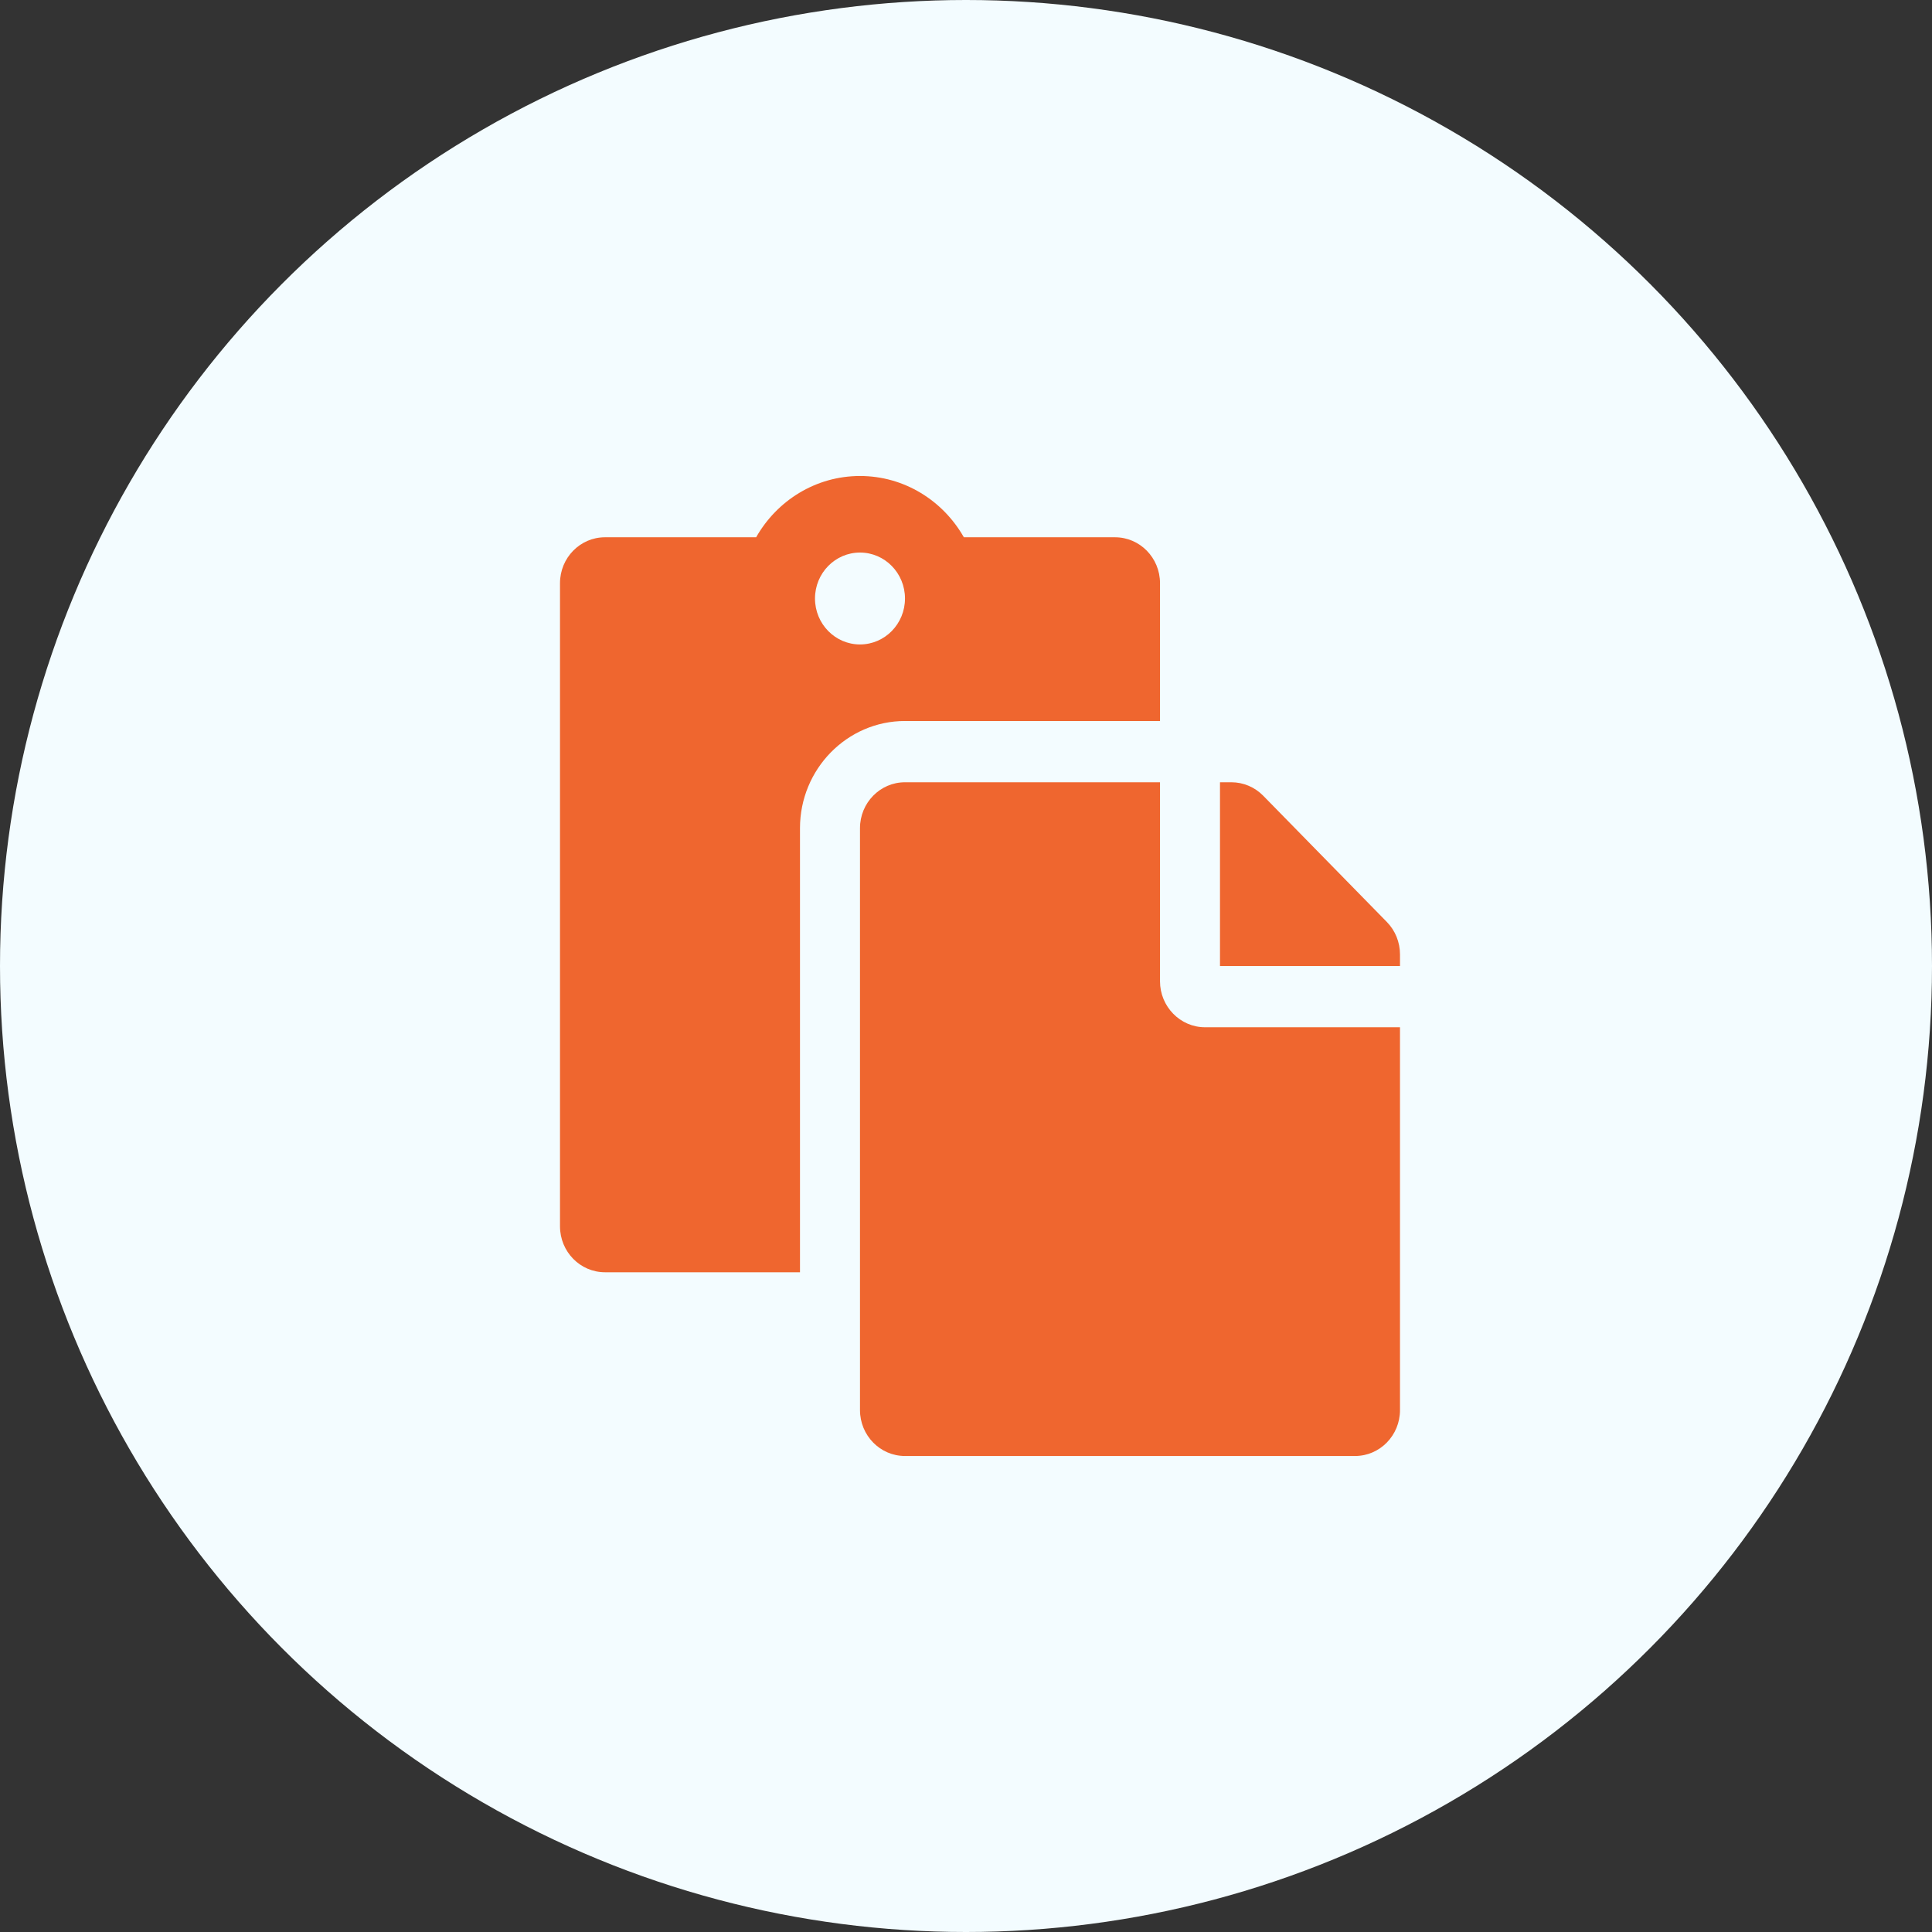
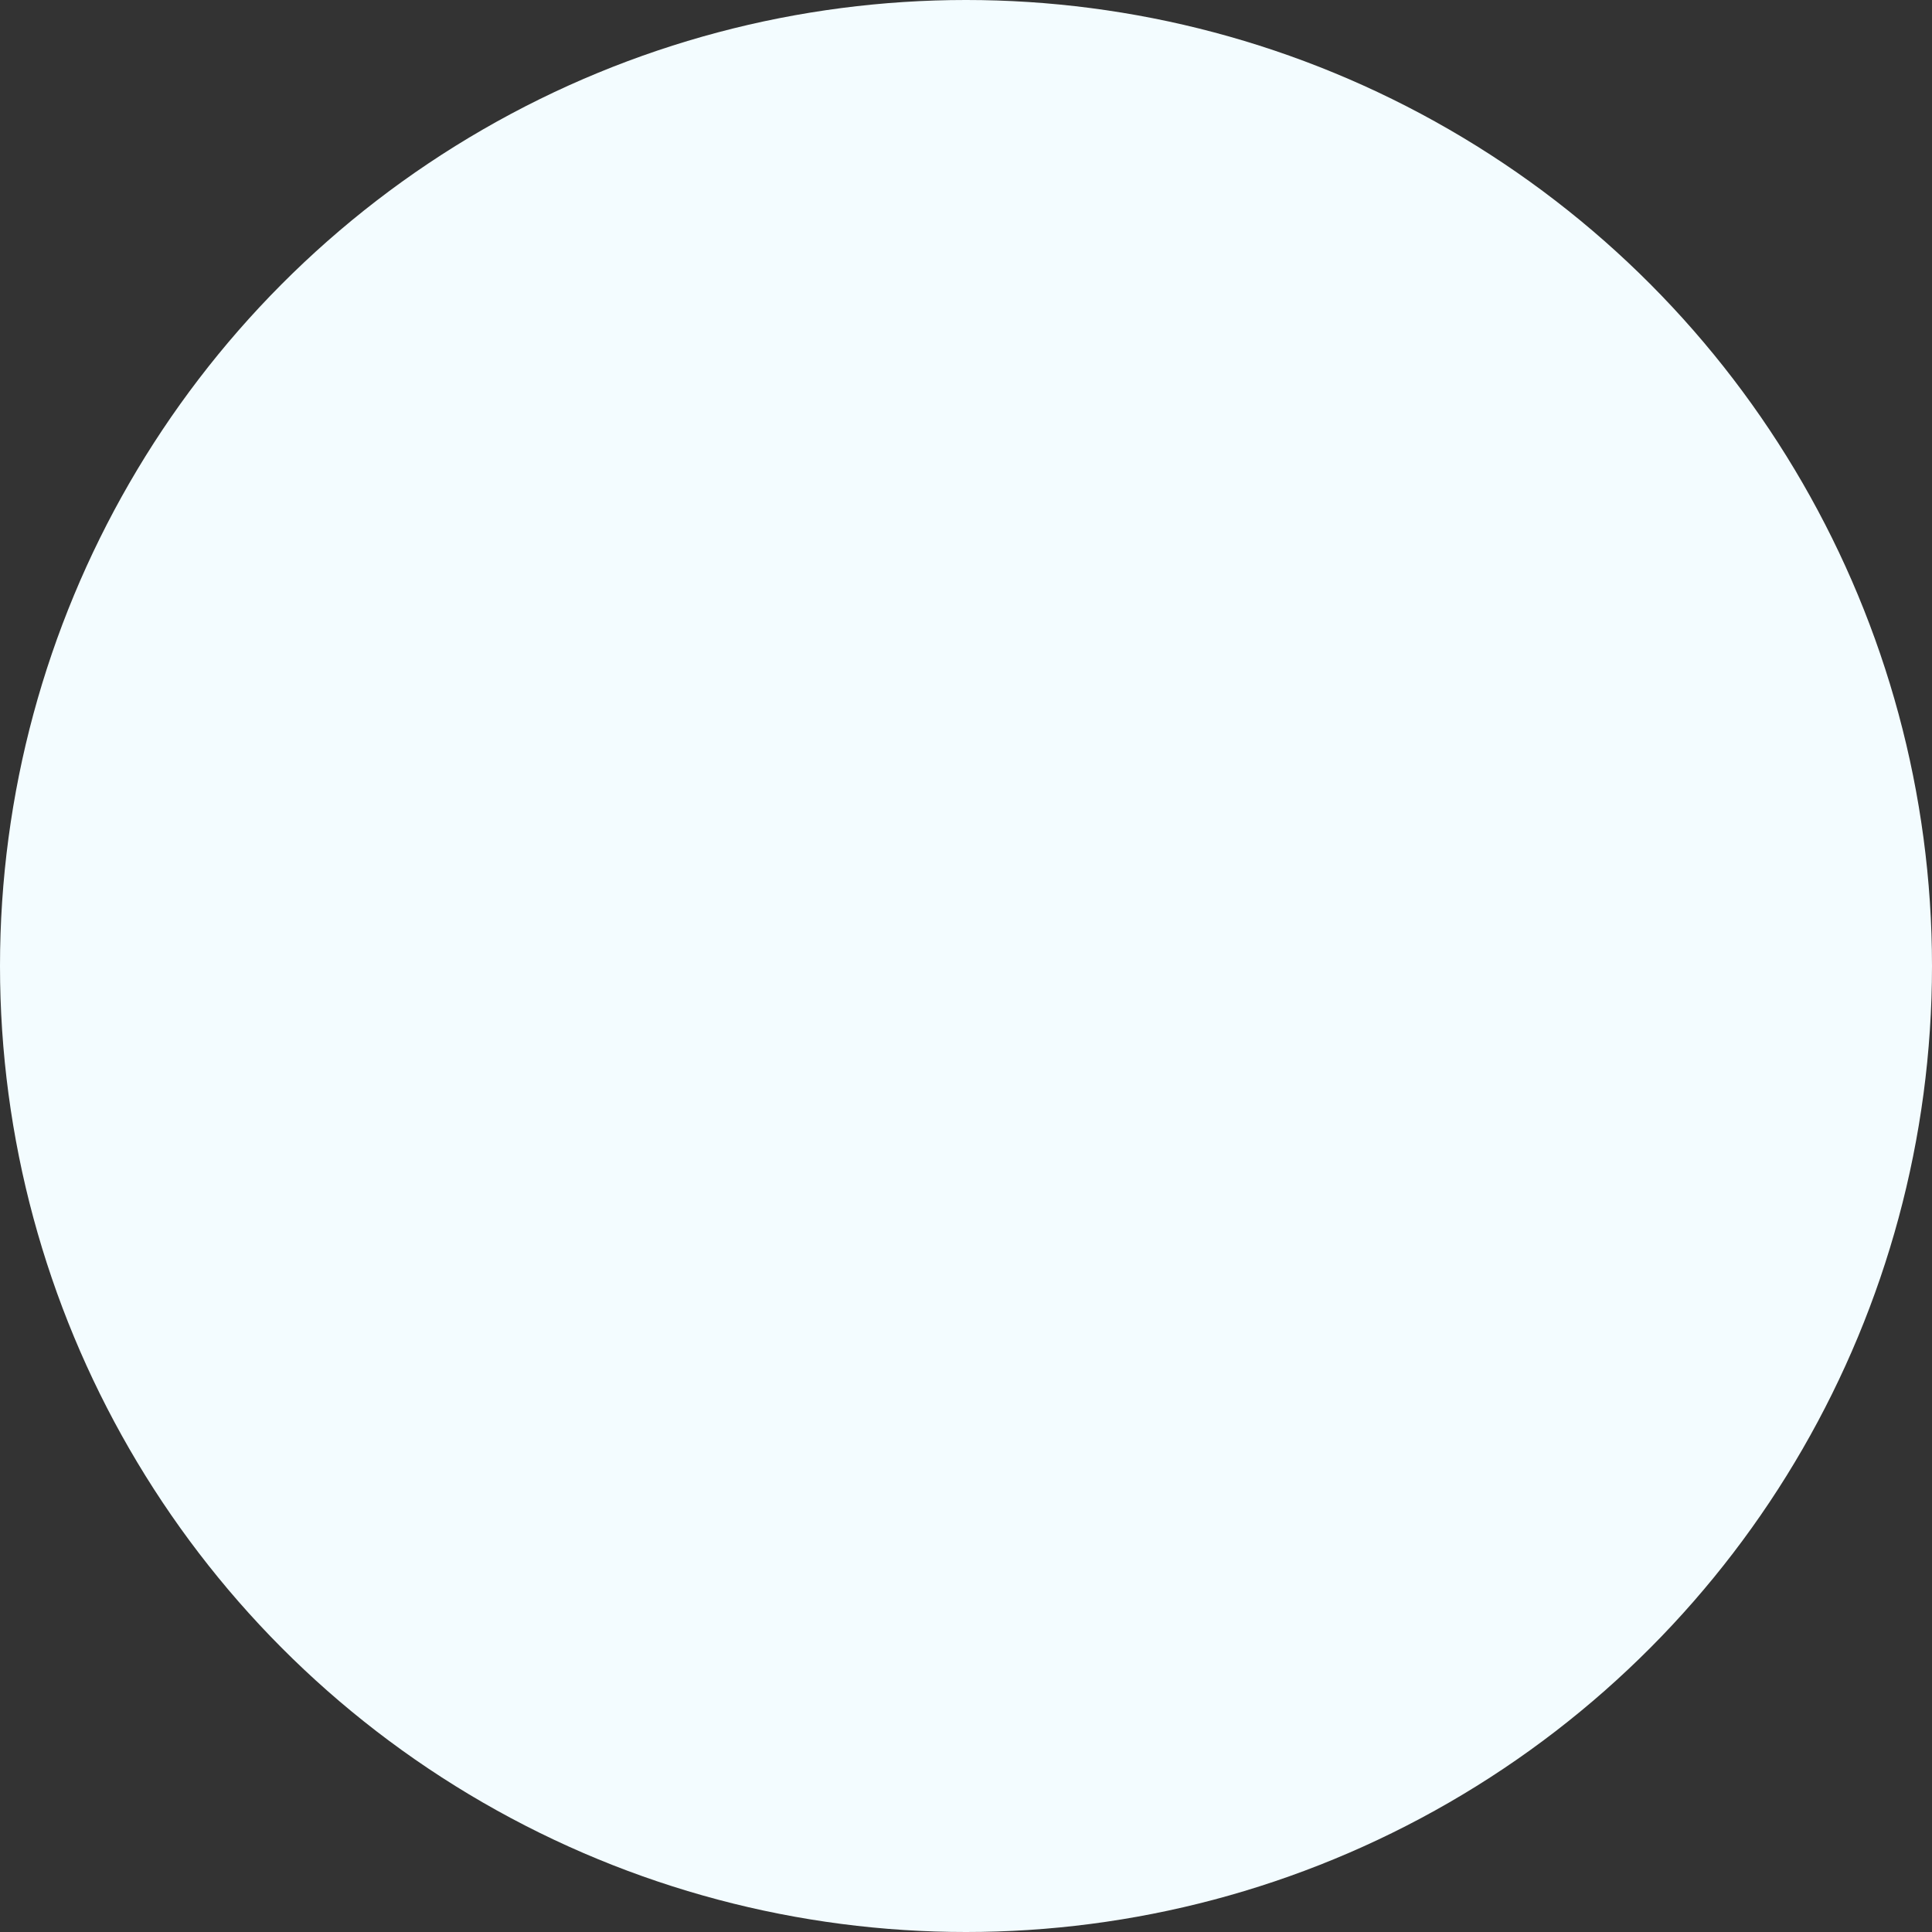
<svg xmlns="http://www.w3.org/2000/svg" width="69" height="69" viewBox="0 0 69 69" fill="none">
  <rect x="0" y="0" width="69" height="69" fill="#333333" stroke="none" />
  <circle cx="34.5" cy="34.5" r="34.5" fill="#F3FCFF" />
-   <path d="M28.571 29.578C28.571 27.467 30.254 25.75 32.321 25.75H41.429V20.828C41.429 19.922 40.709 19.188 39.821 19.188H34.423C33.681 17.881 32.297 17 30.714 17C29.131 17 27.747 17.881 27.005 19.188H21.607C20.72 19.188 20 19.922 20 20.828V43.797C20 44.703 20.72 45.438 21.607 45.438H28.571V29.578ZM30.714 19.734C31.602 19.734 32.321 20.469 32.321 21.375C32.321 22.281 31.602 23.016 30.714 23.016C29.827 23.016 29.107 22.281 29.107 21.375C29.107 20.469 29.827 19.734 30.714 19.734ZM43.036 36.688H50V50.359C50 51.266 49.281 52 48.393 52H32.321C31.434 52 30.714 51.266 30.714 50.359V29.578C30.714 28.672 31.434 27.938 32.321 27.938H41.429V35.047C41.429 35.949 42.152 36.688 43.036 36.688ZM50 34.086V34.5H43.571V27.938H43.977C44.403 27.938 44.812 28.11 45.114 28.418L49.529 32.926C49.831 33.233 50 33.651 50 34.086Z" fill="#EF662F" />
</svg>